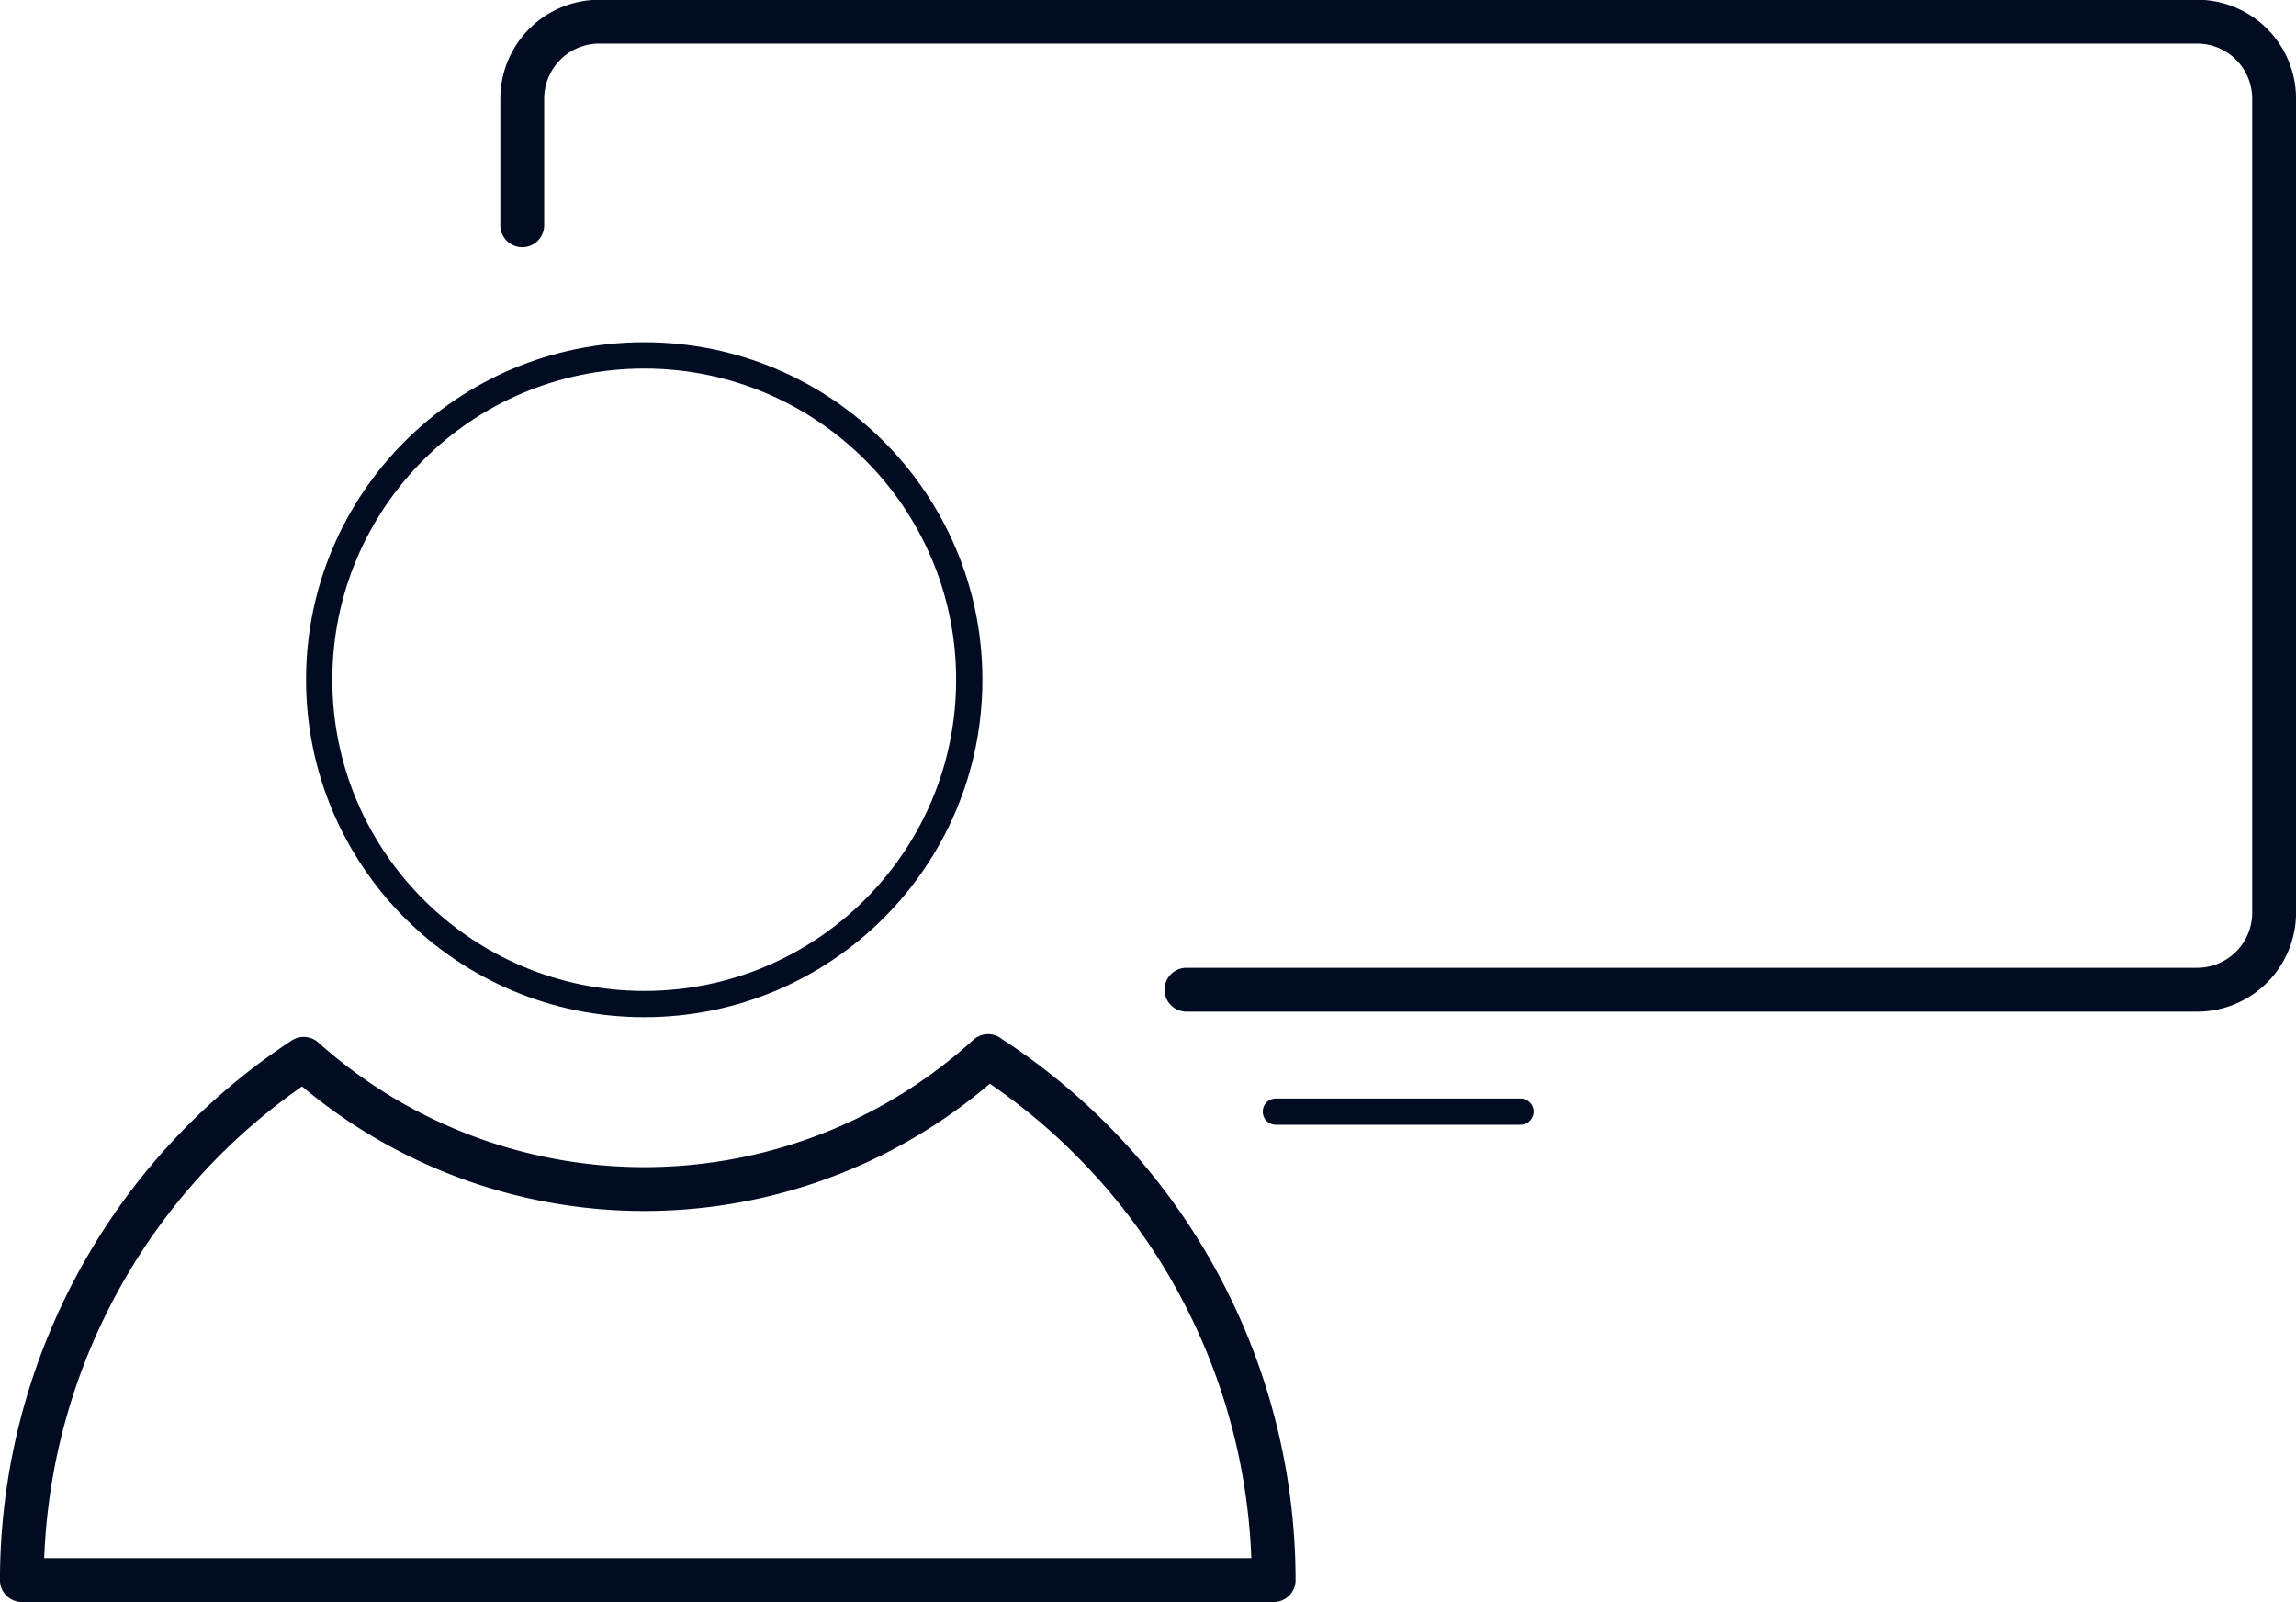
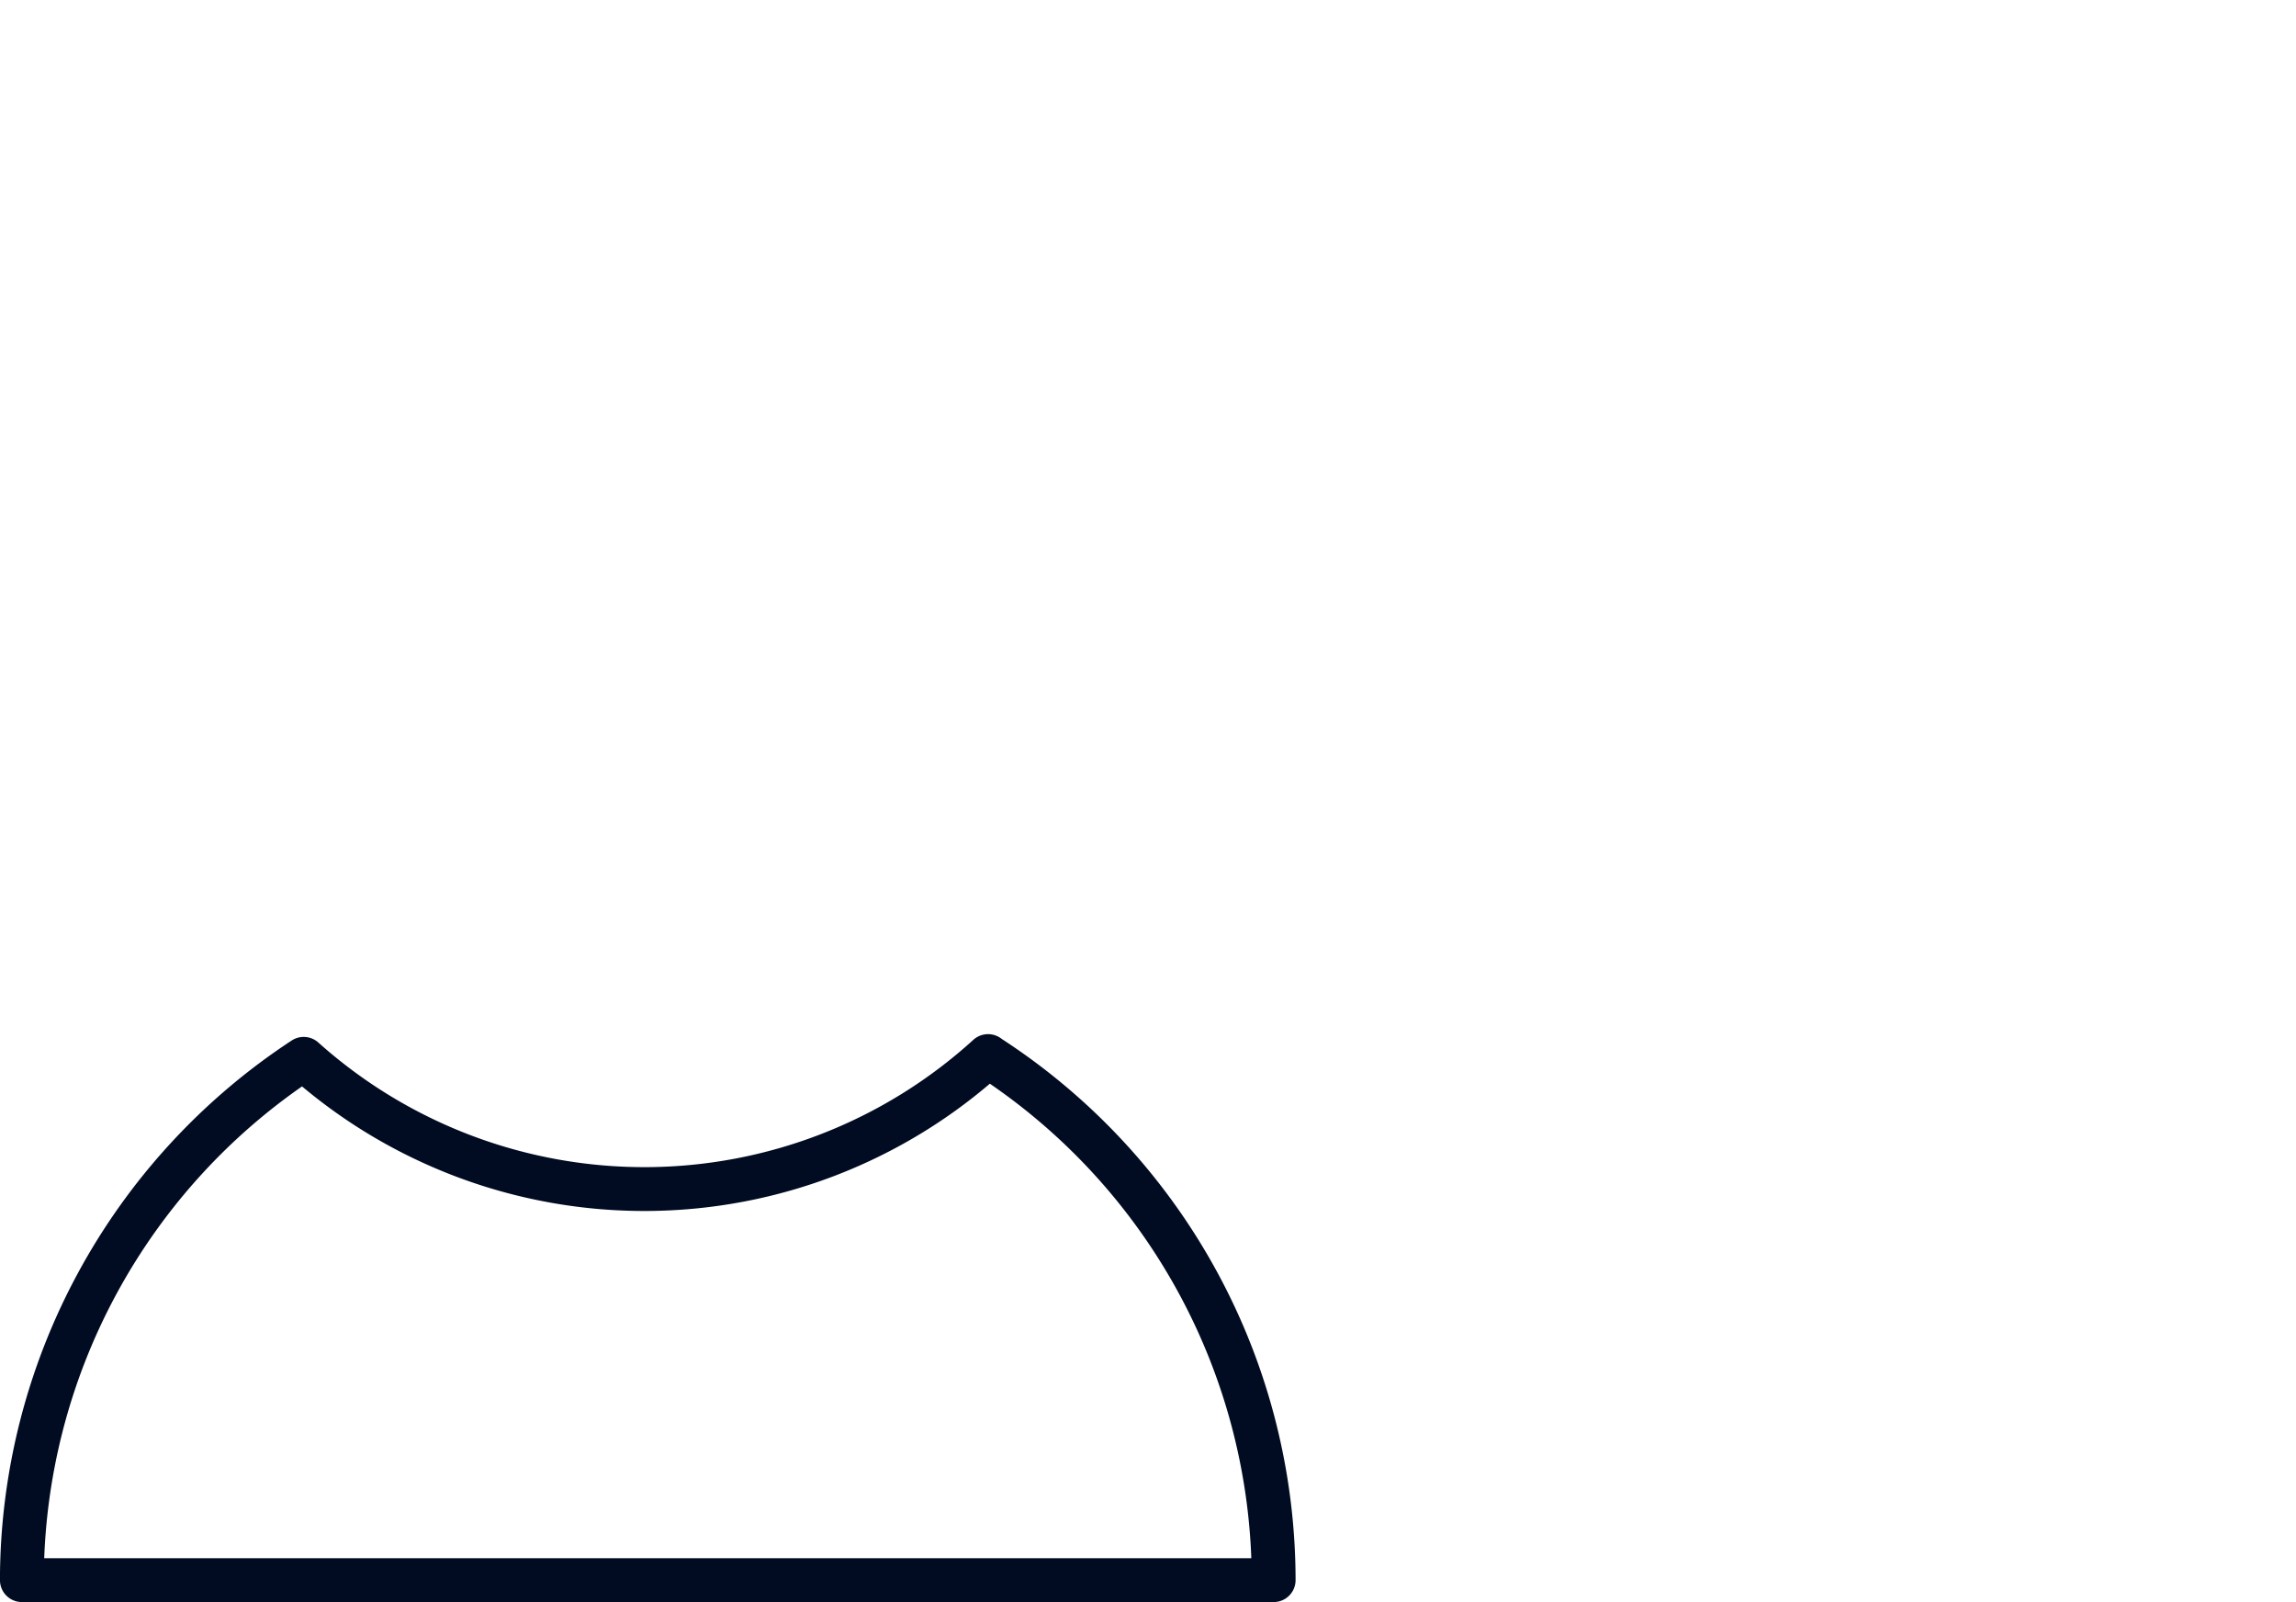
<svg xmlns="http://www.w3.org/2000/svg" viewBox="0 0 298.02 207.9">
  <defs>
    <style>.cls-1,.cls-2,.cls-3,.cls-4{fill:none;stroke:#010c23;stroke-linecap:round;}.cls-1,.cls-2{stroke-linejoin:bevel;}.cls-1,.cls-4{stroke-width:5.69px;}.cls-2,.cls-3{stroke-width:3.41px;}.cls-3,.cls-4{stroke-linejoin:round;}</style>
  </defs>
  <g id="Warstwa_2" data-name="Warstwa 2">
    <g id="svg5">
-       <path id="rect393" class="cls-1" d="M154,128.44H285.18a10,10,0,0,0,10-10V12.81a10,10,0,0,0-10-10H77.79a10,10,0,0,0-10,10V29.23" />
-       <path id="path395" class="cls-2" d="M165.61,144.26h31.75" />
-       <ellipse id="path1146" class="cls-3" cx="83.62" cy="88.21" rx="42.19" ry="42.09" />
      <path id="circle1148" class="cls-4" d="M128.25,137.05a66.29,66.29,0,0,1-88.83.36A81,81,0,0,0,2.84,205.06H165.32a81,81,0,0,0-37.08-68Z" />
    </g>
  </g>
</svg>